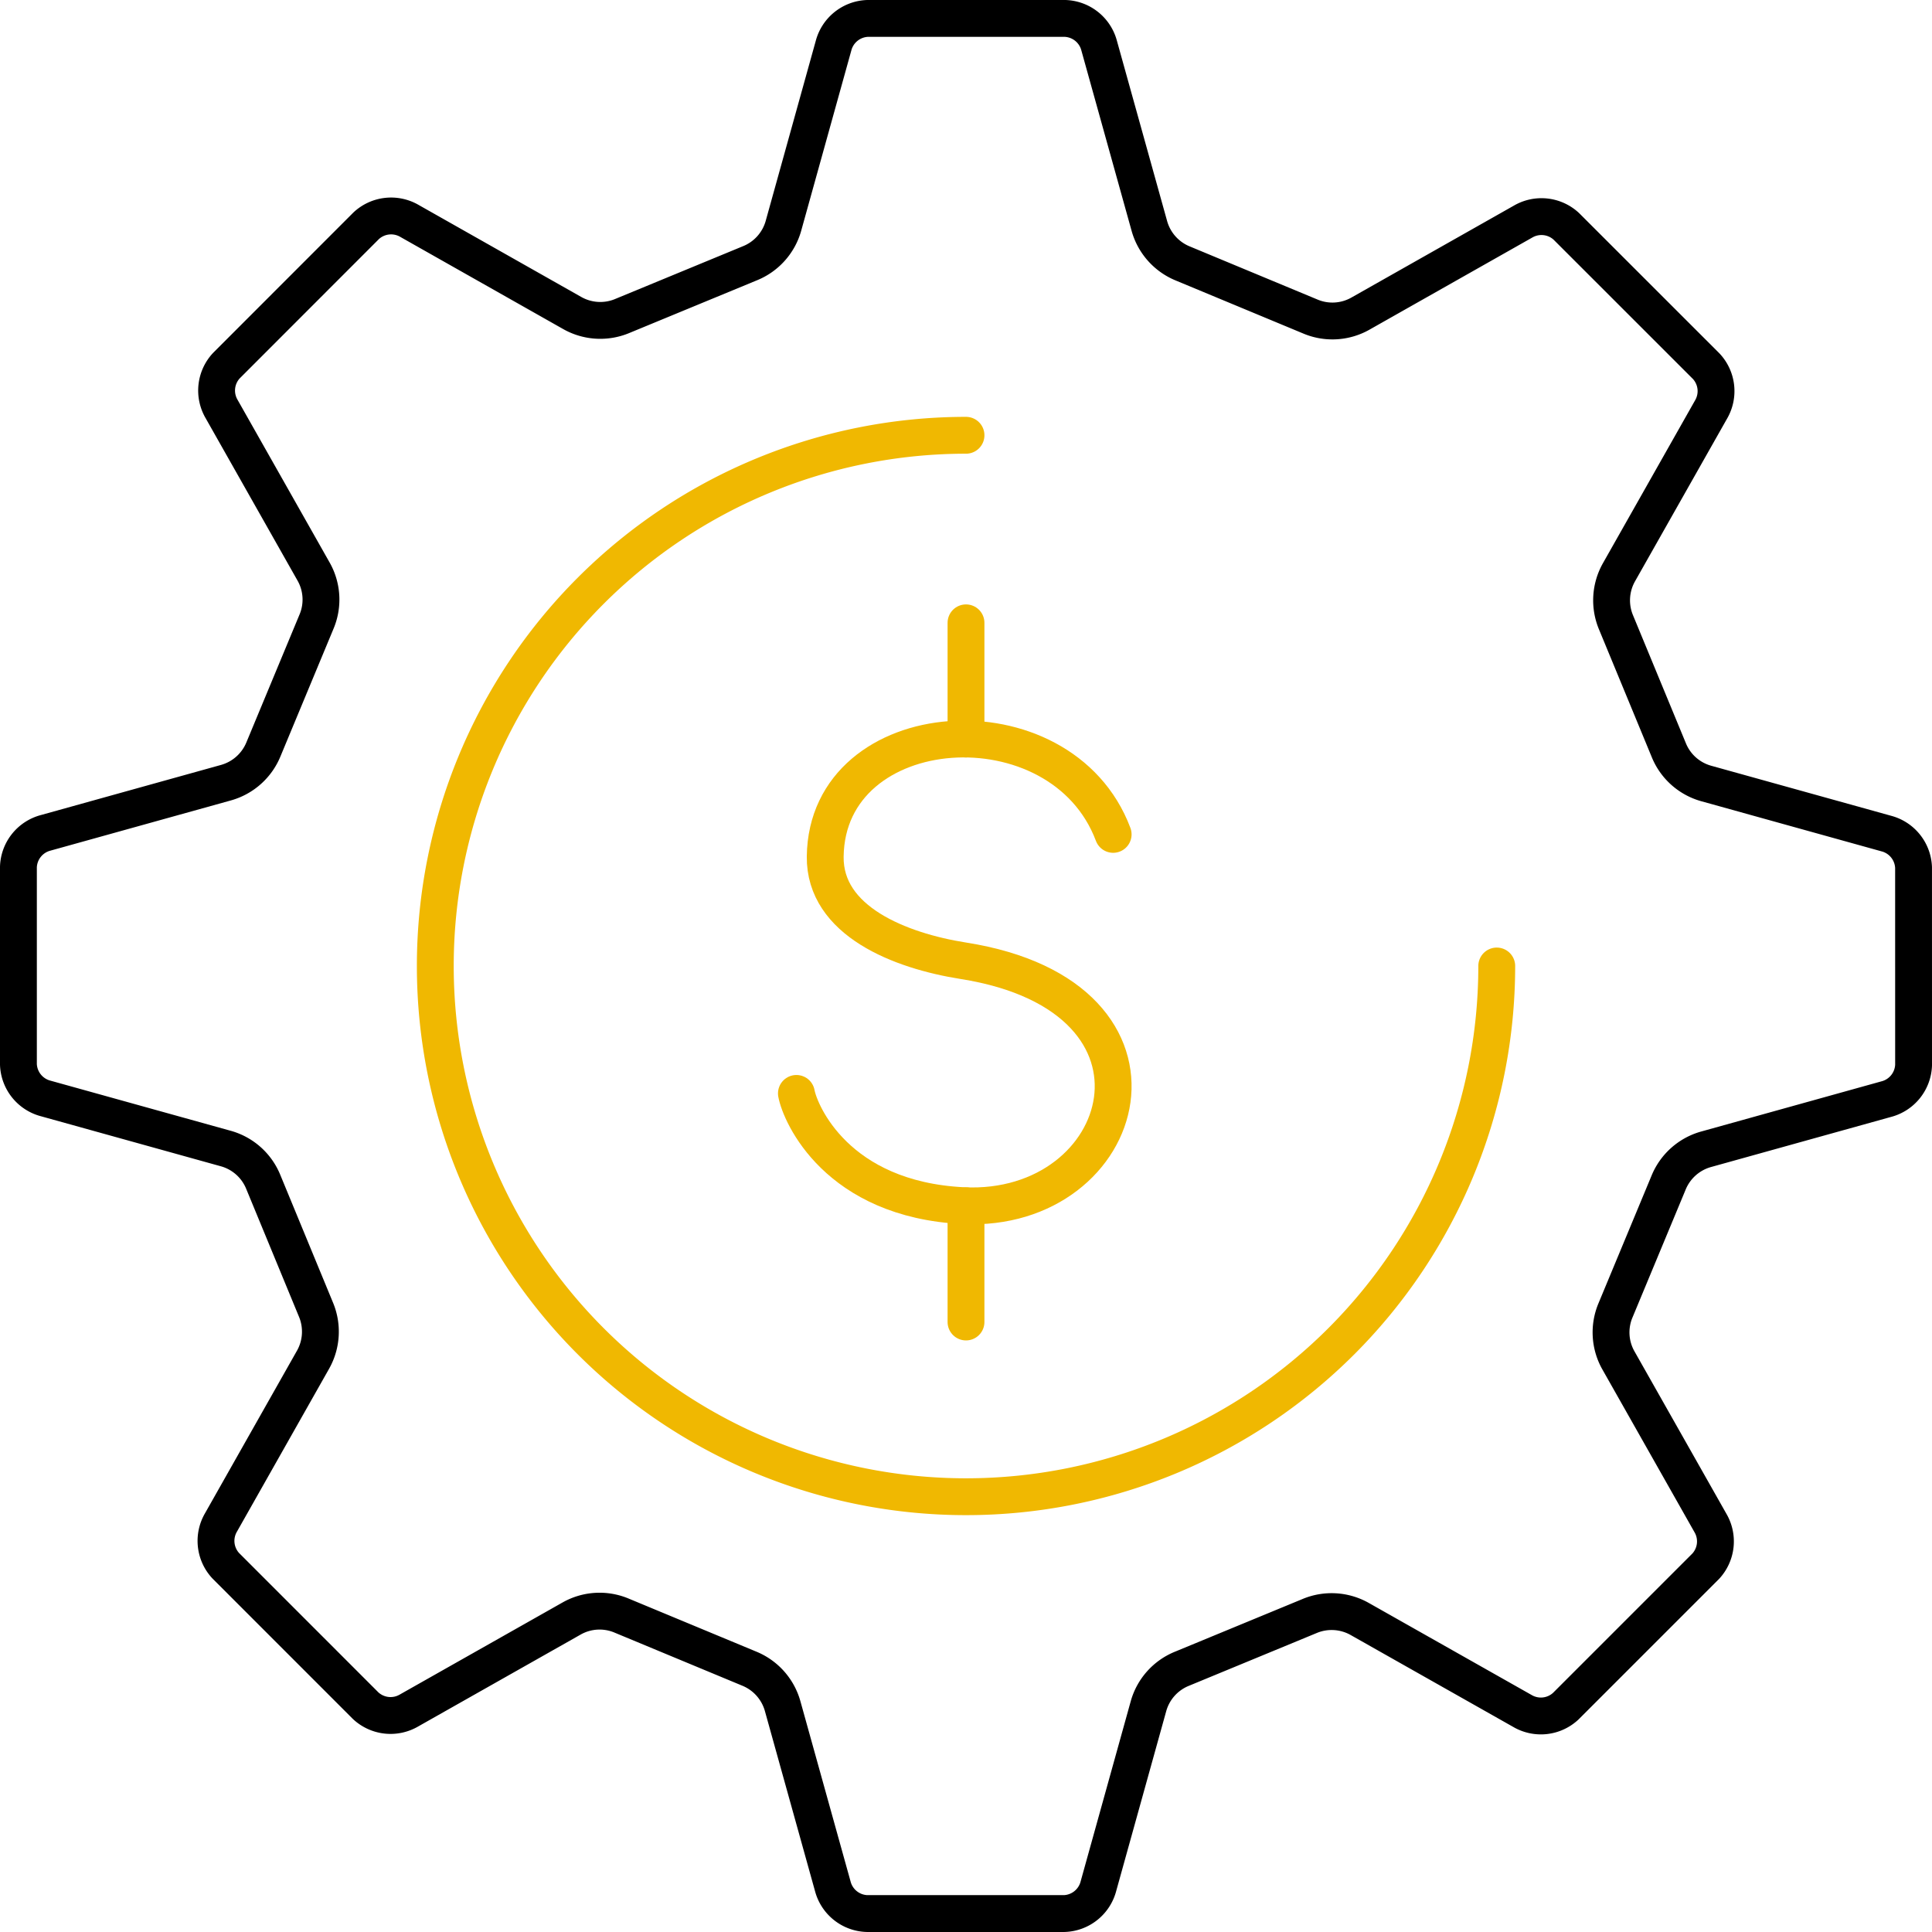
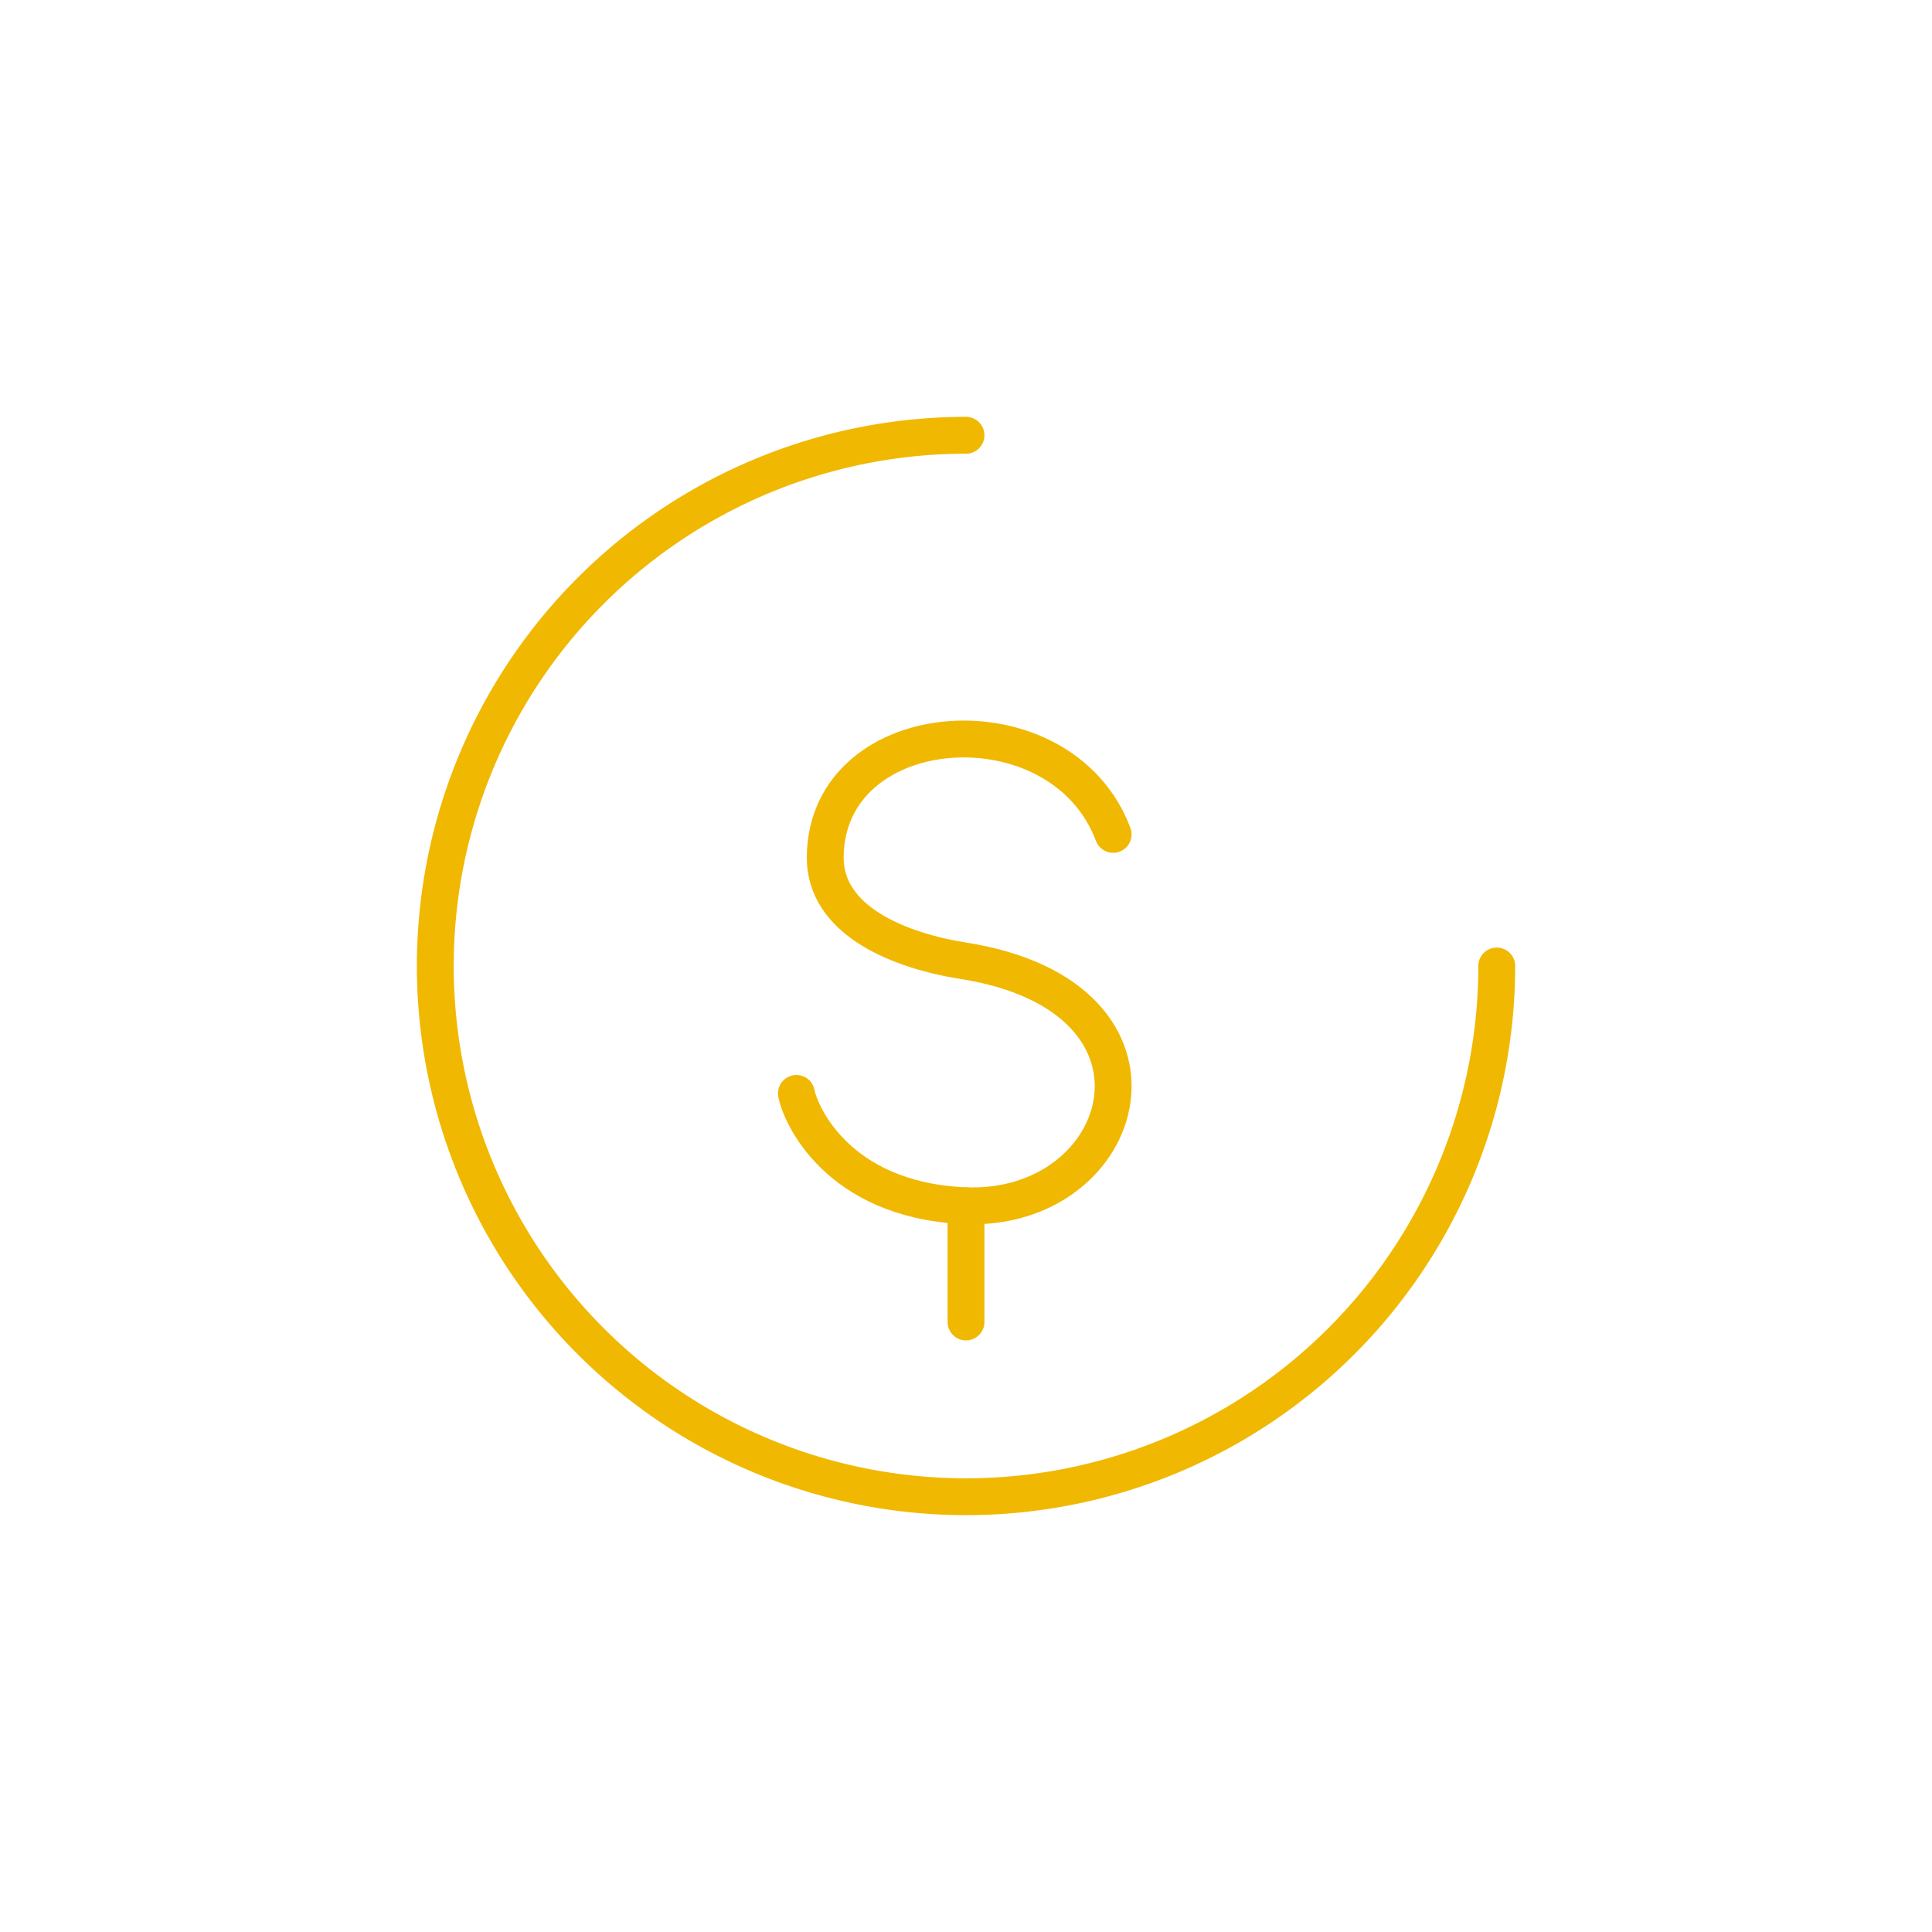
<svg xmlns="http://www.w3.org/2000/svg" width="89.144" height="89.144" viewBox="0 0 89.144 89.144">
  <g id="Competitive" transform="translate(-15043.609 1074.126)">
    <path id="Path_4672" data-name="Path 4672" d="M90.151,65.665A24.488,24.488,0,1,1,65.662,41.177" transform="translate(15022.519 -1095.219)" fill="none" stroke="#f0b801" stroke-linecap="round" stroke-linejoin="round" stroke-width="1.7" />
    <path id="Path_4673" data-name="Path 4673" d="M89.116,73.607c-2.4-6.388-13.206-5.629-13.286,1.024-.036,2.976,3.453,4.346,6.371,4.807,10.63,1.678,7.694,11.675,0,11.3-5.838-.288-7.524-4.236-7.7-5.179" transform="translate(15005.855 -1109.234)" fill="none" stroke="#f0b801" stroke-linecap="round" stroke-linejoin="round" stroke-width="1.7" />
-     <line id="Line_5" data-name="Line 5" y2="5.361" transform="translate(15088.181 -1045.388)" fill="none" stroke="#f0b801" stroke-linecap="round" stroke-linejoin="round" stroke-width="1.7" />
    <line id="Line_6" data-name="Line 6" y2="5.361" transform="translate(15088.181 -1018.489)" fill="none" stroke="#f0b801" stroke-linecap="round" stroke-linejoin="round" stroke-width="1.7" />
-     <path id="Path_4674" data-name="Path 4674" d="M90.149,41.887a1.687,1.687,0,0,0-1.261-1.571l-8.311-2.311a2.624,2.624,0,0,1-1.726-1.549l-2.426-5.872a2.634,2.634,0,0,1,.128-2.317l4.25-7.511a1.685,1.685,0,0,0-.218-2L74.127,12.3a1.686,1.686,0,0,0-2-.217l-7.508,4.248a2.62,2.62,0,0,1-2.315.124l-5.866-2.439a2.635,2.635,0,0,1-1.548-1.729L52.573,3.967A1.688,1.688,0,0,0,51,2.706l-9.115,0a1.687,1.687,0,0,0-1.57,1.262l-2.311,8.311a2.626,2.626,0,0,1-1.549,1.726l-5.873,2.425a2.629,2.629,0,0,1-2.317-.128l-7.51-4.249a1.687,1.687,0,0,0-2,.217L12.3,18.729a1.686,1.686,0,0,0-.218,2l4.248,7.508a2.621,2.621,0,0,1,.125,2.315l-2.439,5.868a2.636,2.636,0,0,1-1.729,1.548L3.967,40.283a1.687,1.687,0,0,0-1.261,1.571l0,9.116A1.688,1.688,0,0,0,3.97,52.541l8.311,2.311A2.624,2.624,0,0,1,14.007,56.4l2.424,5.873a2.634,2.634,0,0,1-.129,2.317L12.054,72.1a1.686,1.686,0,0,0,.218,2L18.73,80.56a1.686,1.686,0,0,0,2,.218l7.507-4.246a2.621,2.621,0,0,1,2.315-.125l5.867,2.438a2.635,2.635,0,0,1,1.548,1.729l2.314,8.314a1.688,1.688,0,0,0,1.571,1.261l9.116,0a1.689,1.689,0,0,0,1.57-1.262l2.311-8.31A2.625,2.625,0,0,1,56.4,78.85l5.872-2.425a2.633,2.633,0,0,1,2.317.129L72.1,80.8a1.685,1.685,0,0,0,2-.218l6.458-6.458a1.685,1.685,0,0,0,.217-2l-4.248-7.506a2.621,2.621,0,0,1-.125-2.315l2.44-5.869a2.634,2.634,0,0,1,1.729-1.548l8.314-2.314A1.687,1.687,0,0,0,90.15,51Z" transform="translate(15041.753 -1075.982)" fill="none" stroke="#000" stroke-linecap="round" stroke-linejoin="round" stroke-width="1.7" />
  </g>
</svg>